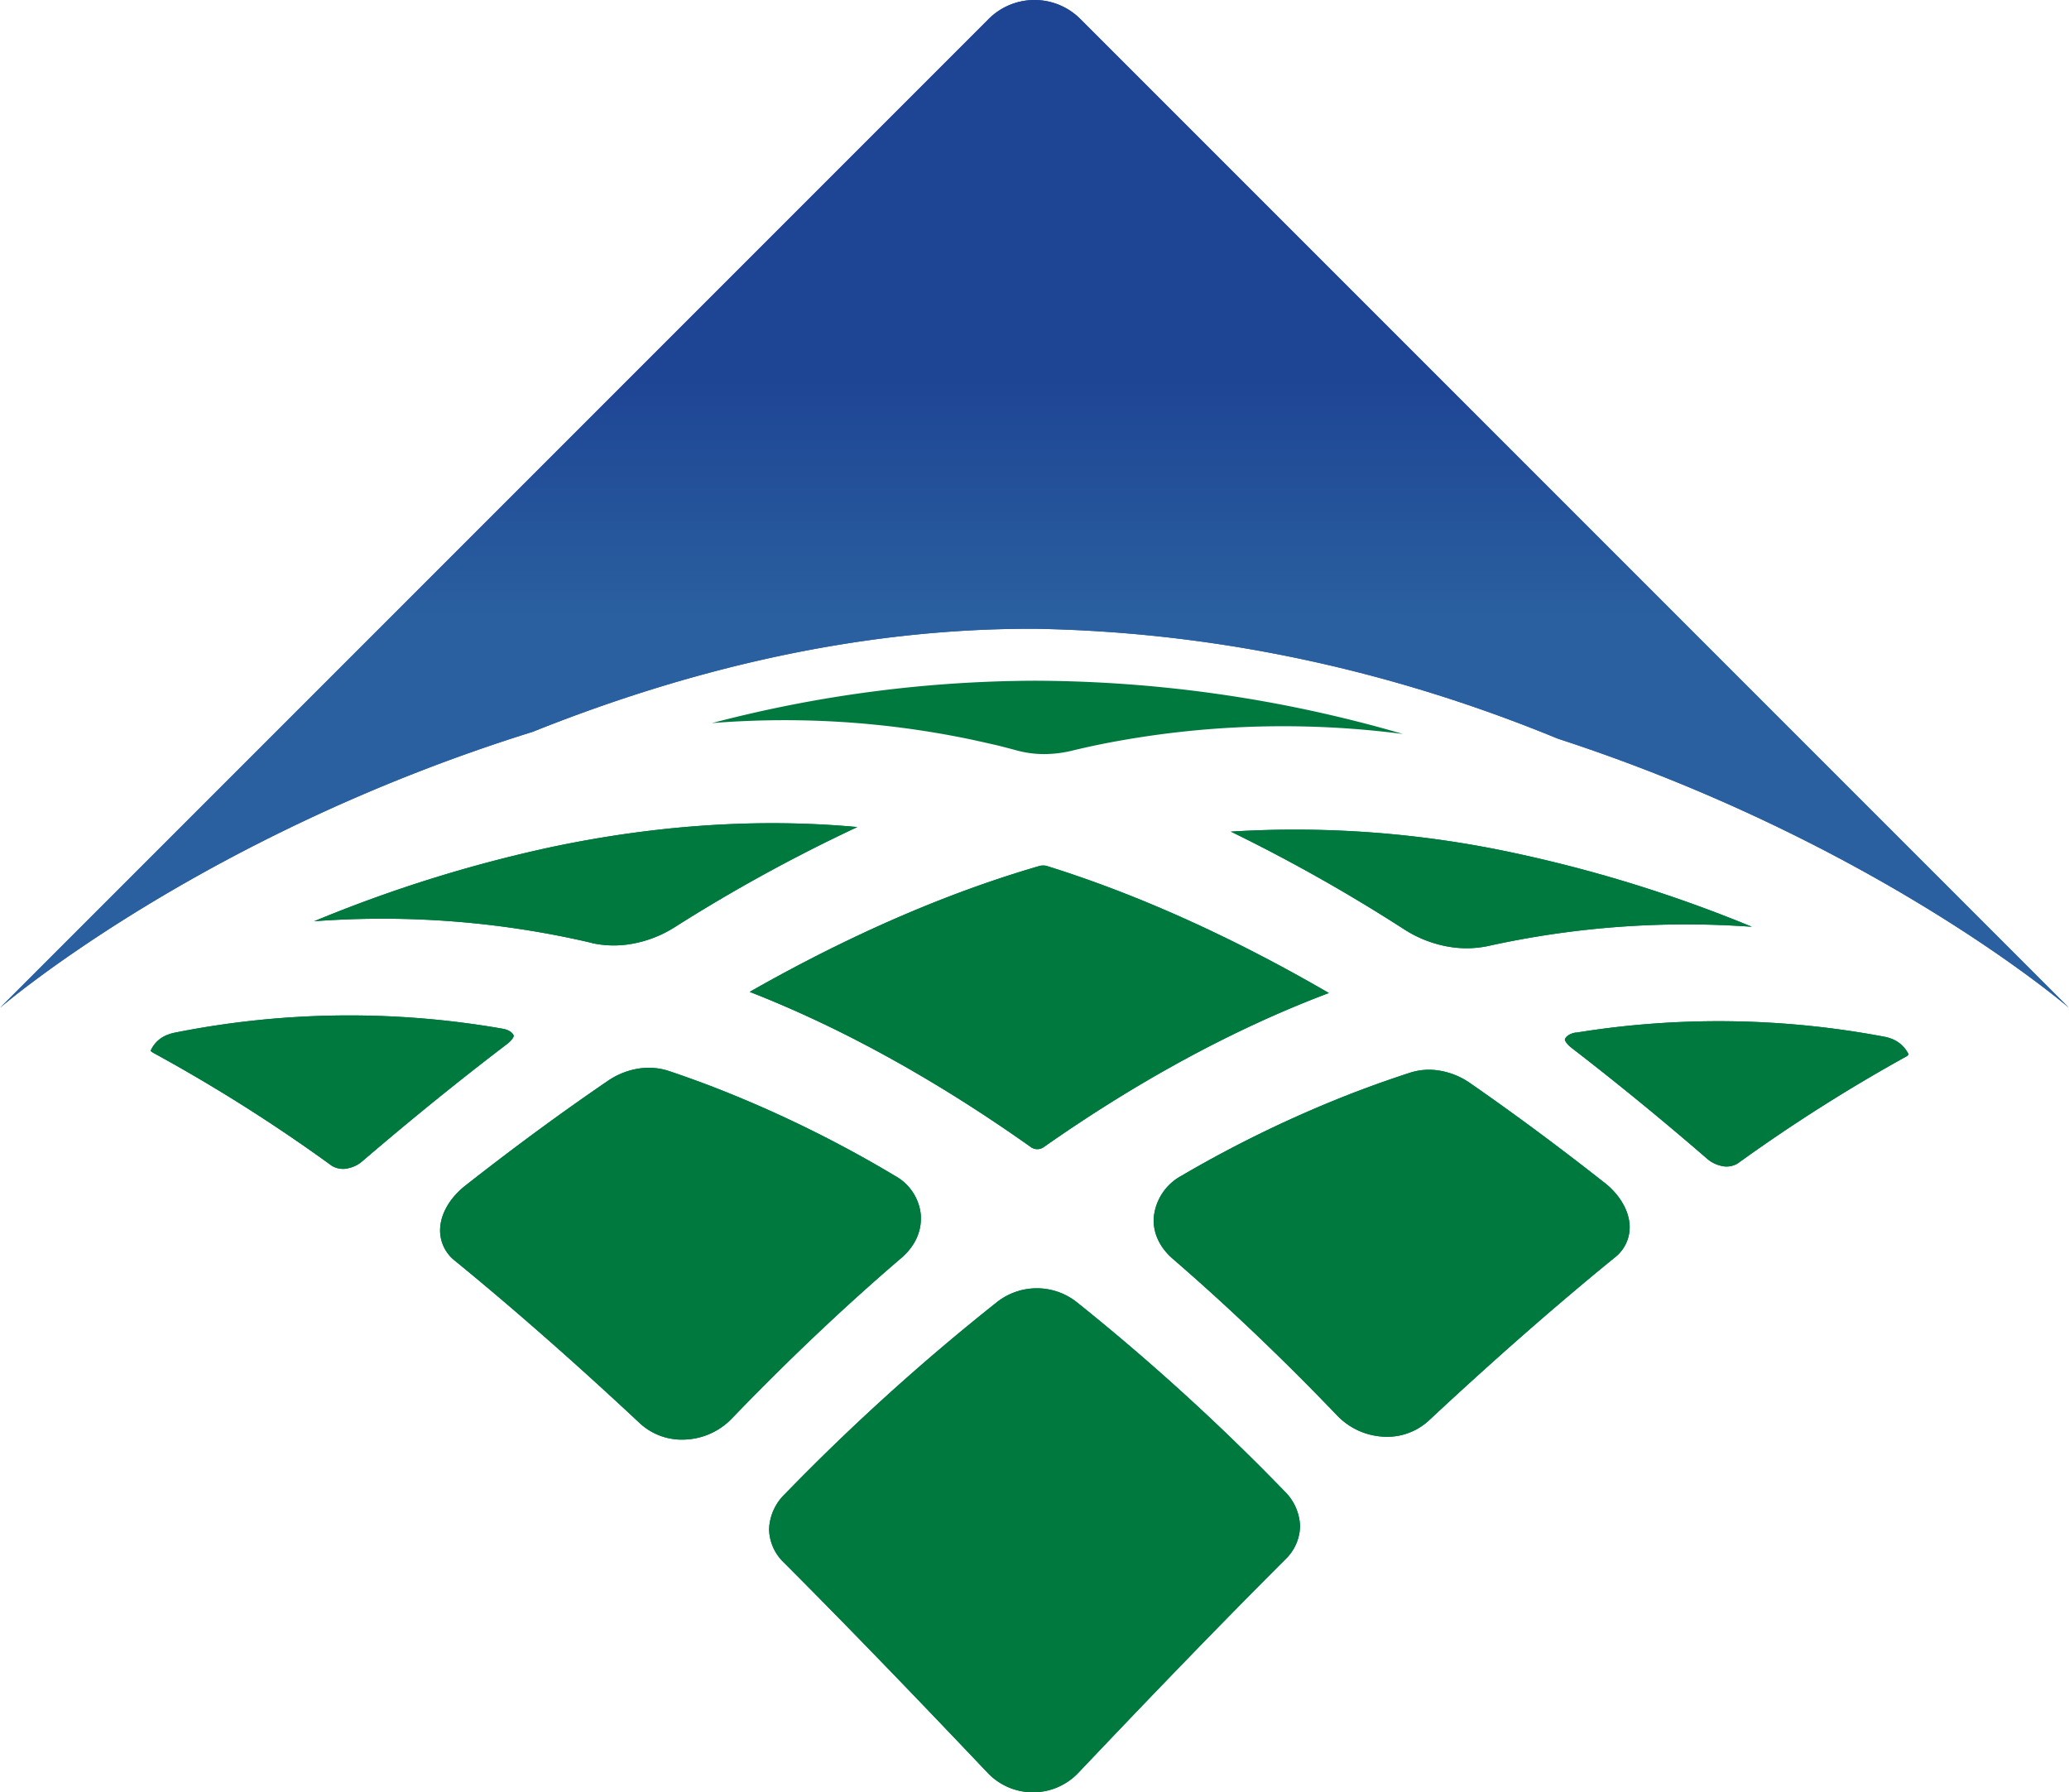
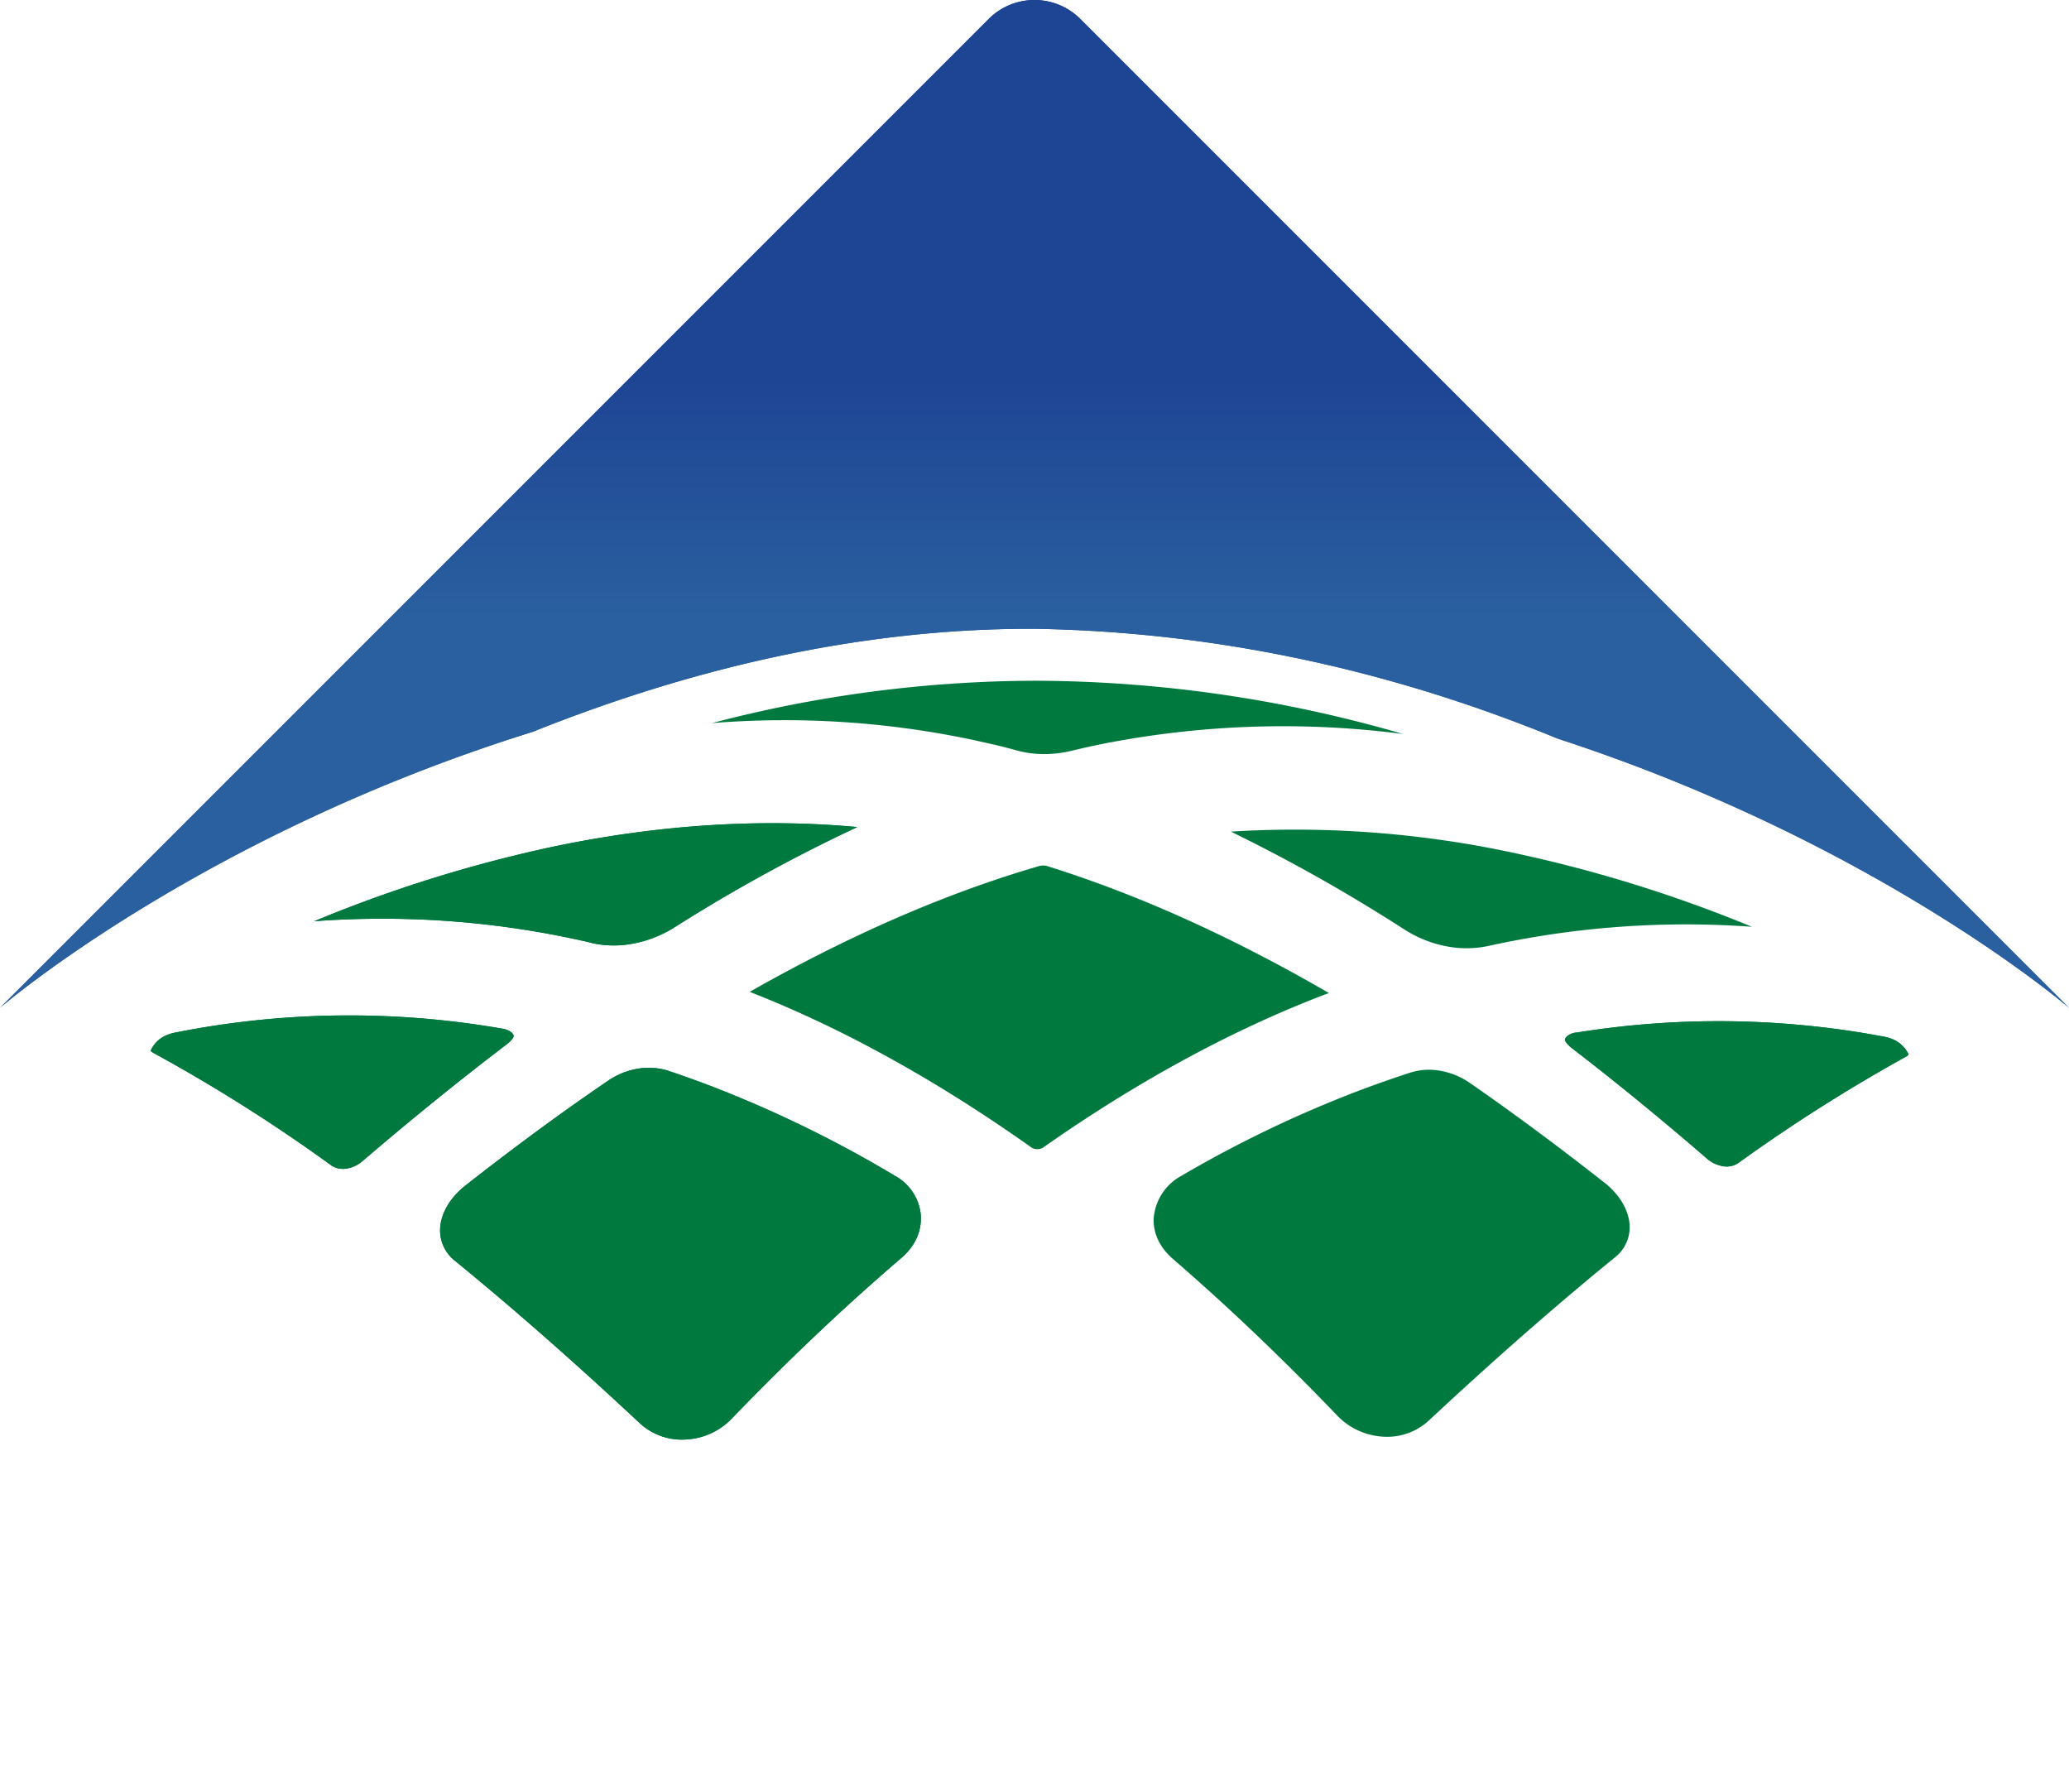
<svg xmlns="http://www.w3.org/2000/svg" viewBox="0 0 595.8 516.04">
  <defs>
    <style>
      .cls-1 {
        fill: url(#New_Gradient_Swatch);
      }

      .cls-2 {
        fill: #00793f;
      }
    </style>
    <linearGradient id="New_Gradient_Swatch" data-name="New Gradient Swatch" x1="297.9" y1="179.25" x2="297.9" y2="107.69" gradientUnits="userSpaceOnUse">
      <stop offset="0" stop-color="#2a60a0" />
      <stop offset="1" stop-color="#1e4494" />
    </linearGradient>
  </defs>
  <g id="Layer_2" data-name="Layer 2">
    <g id="Layer_1-2" data-name="Layer 1">
      <g>
        <g>
          <path class="cls-1" d="M284.71,5.46,0,290.17s57.41-49.55,153.4-79.46c42.9-17.18,92.24-29.86,144.68-29.67,57.58,1,108.14,14.21,150.49,31.63,92.27,30.06,147.23,77.5,147.23,77.5L311.09,5.46a18.66,18.66,0,0,0-26.38,0" />
-           <path class="cls-2" d="M354.4,239.42a484.81,484.81,0,0,1,50,28.19,34.39,34.39,0,0,0,12.95,5,30,30,0,0,0,11.12-.22,264.29,264.29,0,0,1,76-5.55,396.81,396.81,0,0,0-68.12-21.18,299.49,299.49,0,0,0-81.86-6.22" />
-           <path class="cls-2" d="M215.9,285.59c27.26,10.64,54.6,26,81.06,44.76a3.18,3.18,0,0,0,3.5,0c26.7-18.73,54.31-33.89,81.83-44.29l.39-.14c-27.27-15.83-54.61-28.28-81.13-36.55a3.66,3.66,0,0,0-1.16-.17,4.07,4.07,0,0,0-1.11.15c-27.17,7.89-55.29,20.23-83.38,36.23" />
          <path class="cls-2" d="M453.85,297.28c-2.32.36-3.18,1.57-3.22,2.07,0,.21.43,1.2,1.93,2.36,13.39,10.32,26.56,21.12,39.12,32a9.2,9.2,0,0,0,3.87,1.94,6.2,6.2,0,0,0,4.87-.68,479.3,479.3,0,0,1,48.34-30.68,1.9,1.9,0,0,0,.85-.72,9,9,0,0,0-5.3-4.62,9.45,9.45,0,0,0-1.58-.43,256.82,256.82,0,0,0-88.88-1.19" />
          <path class="cls-2" d="M265.2,350.24a14.36,14.36,0,0,0-7.41-11.65,345.07,345.07,0,0,0-53.37-26q-5.94-2.25-11.76-4.21a18.57,18.57,0,0,0-8.35-.77,21.51,21.51,0,0,0-9.27,3.6c-13.87,9.46-27.67,19.66-41,30.13-4.29,3.36-6.94,7.75-7.27,12A11.07,11.07,0,0,0,131,363c17.75,14.5,35.59,30.28,53.4,46.93a17.83,17.83,0,0,0,13.26,4.53,19.66,19.66,0,0,0,13.05-6c15.41-16,31.84-31.71,48.84-46.25,3.83-3.28,5.83-7.51,5.62-11.94" />
-           <path class="cls-2" d="M310,374.87a18.55,18.55,0,0,0-22.78-.06A633.78,633.78,0,0,0,226,430.2a14.76,14.76,0,0,0-4.53,10.12,13.61,13.61,0,0,0,4.25,9.57C245.4,469.6,265,490,284.51,510.55a18,18,0,0,0,25.91,0C330.2,489.7,350.11,469,370.12,449a13.57,13.57,0,0,0,4.25-9.57,14.71,14.71,0,0,0-4.49-10.08A639.15,639.15,0,0,0,310,374.87" />
-           <path class="cls-2" d="M462.07,340.56c-12.62-9.93-25.64-19.63-38.71-28.69a21.48,21.48,0,0,0-9.33-3.68,17.78,17.78,0,0,0-7.92.65q-7.69,2.49-15.61,5.5a343.48,343.48,0,0,0-50.34,24.23,15.26,15.26,0,0,0-7.93,12.16c-.22,4.32,1.75,8.49,5.52,11.74,16.5,14.27,32.44,29.57,47.38,45.17a19.87,19.87,0,0,0,13,6,17.72,17.72,0,0,0,13.16-4.48c17.91-16.71,35.83-32.53,53.67-47.06a11,11,0,0,0,4.3-9.56c-.32-4.27-2.95-8.64-7.19-12" />
          <path class="cls-2" d="M144.71,296.19a256.68,256.68,0,0,0-94.53,1.17,9.93,9.93,0,0,0-1.53.44,8.63,8.63,0,0,0-5.29,4.77,5.24,5.24,0,0,0,.82.59,474.09,474.09,0,0,1,51.36,32.49,6.23,6.23,0,0,0,4.86.69,9,9,0,0,0,3.87-1.93c13.4-11.49,27.44-22.92,41.73-33.79,1.51-1.15,1.95-2.14,1.93-2.32,0-.49-.89-1.72-3.22-2.11" />
          <path class="cls-2" d="M170.35,271.51a29.37,29.37,0,0,0,11.16.32A34.11,34.11,0,0,0,194.23,267a470.34,470.34,0,0,1,52.65-28.87c-27.21-2.51-56.88-.84-88.2,5.78a395.89,395.89,0,0,0-68.22,21.34,264.3,264.3,0,0,1,79.89,6.22" />
        </g>
        <g>
          <path class="cls-1" d="M284.71,5.46,0,290.17s57.41-49.55,153.4-79.46c42.9-17.18,92.24-29.86,144.68-29.67,57.58,1,108.14,14.21,150.49,31.63,92.27,30.06,147.23,77.5,147.23,77.5L311.09,5.46a18.66,18.66,0,0,0-26.38,0" />
          <path class="cls-2" d="M354.4,239.42a484.81,484.81,0,0,1,50,28.19,34.39,34.39,0,0,0,12.95,5,30,30,0,0,0,11.12-.22,264.29,264.29,0,0,1,76-5.55,396.81,396.81,0,0,0-68.12-21.18,299.49,299.49,0,0,0-81.86-6.22" />
          <path class="cls-2" d="M215.9,285.59c27.26,10.64,54.6,26,81.06,44.76a3.18,3.18,0,0,0,3.5,0c26.7-18.73,54.31-33.89,81.83-44.29l.39-.14c-27.27-15.83-54.61-28.28-81.13-36.55a3.66,3.66,0,0,0-1.16-.17,4.07,4.07,0,0,0-1.11.15c-27.17,7.89-55.29,20.23-83.38,36.23" />
          <path class="cls-2" d="M453.85,297.28c-2.32.36-3.18,1.57-3.22,2.07,0,.21.43,1.2,1.93,2.36,13.39,10.32,26.56,21.12,39.12,32a9.2,9.2,0,0,0,3.87,1.94,6.2,6.2,0,0,0,4.87-.68,479.3,479.3,0,0,1,48.34-30.68,1.9,1.9,0,0,0,.85-.72,9,9,0,0,0-5.3-4.62,9.45,9.45,0,0,0-1.58-.43,256.82,256.82,0,0,0-88.88-1.19" />
          <path class="cls-2" d="M265.2,350.24a14.36,14.36,0,0,0-7.41-11.65,345.07,345.07,0,0,0-53.37-26q-5.94-2.25-11.76-4.21a18.57,18.57,0,0,0-8.35-.77,21.51,21.51,0,0,0-9.27,3.6c-13.87,9.46-27.67,19.66-41,30.13-4.29,3.36-6.94,7.75-7.27,12A11.07,11.07,0,0,0,131,363c17.75,14.5,35.59,30.28,53.4,46.93a17.83,17.83,0,0,0,13.26,4.53,19.66,19.66,0,0,0,13.05-6c15.41-16,31.84-31.71,48.84-46.25,3.83-3.28,5.83-7.51,5.62-11.94" />
-           <path class="cls-2" d="M310,374.87a18.55,18.55,0,0,0-22.78-.06A633.78,633.78,0,0,0,226,430.2a14.76,14.76,0,0,0-4.53,10.12,13.61,13.61,0,0,0,4.25,9.57C245.4,469.6,265,490,284.51,510.55a18,18,0,0,0,25.91,0C330.2,489.7,350.11,469,370.12,449a13.57,13.57,0,0,0,4.25-9.57,14.71,14.71,0,0,0-4.49-10.08A639.15,639.15,0,0,0,310,374.87" />
          <path class="cls-2" d="M462.07,340.56c-12.62-9.93-25.64-19.63-38.71-28.69a21.48,21.48,0,0,0-9.33-3.68,17.78,17.78,0,0,0-7.92.65q-7.69,2.49-15.61,5.5a343.48,343.48,0,0,0-50.34,24.23,15.26,15.26,0,0,0-7.93,12.16c-.22,4.32,1.75,8.49,5.52,11.74,16.5,14.27,32.44,29.57,47.38,45.17a19.87,19.87,0,0,0,13,6,17.72,17.72,0,0,0,13.16-4.48c17.91-16.71,35.83-32.53,53.67-47.06a11,11,0,0,0,4.3-9.56c-.32-4.27-2.95-8.64-7.19-12" />
          <path class="cls-2" d="M144.71,296.19a256.68,256.68,0,0,0-94.53,1.17,9.93,9.93,0,0,0-1.53.44,8.63,8.63,0,0,0-5.29,4.77,5.24,5.24,0,0,0,.82.59,474.09,474.09,0,0,1,51.36,32.49,6.23,6.23,0,0,0,4.86.69,9,9,0,0,0,3.87-1.93c13.4-11.49,27.44-22.92,41.73-33.79,1.51-1.15,1.95-2.14,1.93-2.32,0-.49-.89-1.72-3.22-2.11" />
          <path class="cls-2" d="M404,211.33A382.62,382.62,0,0,0,298.08,196,370.38,370.38,0,0,0,205,208.2a262,262,0,0,1,74.34,4.66c1,0,2.07,0,3.11,0h0c-1,0-2.07,0-3.11,0,2.26.48,4.53,1,6.75,1.5s4.61,1.15,6.89,1.76a30,30,0,0,0,7.62,1,34.46,34.46,0,0,0,8.19-1c3.1-.76,6.24-1.44,9.41-2.07h0A268.24,268.24,0,0,1,404,211.33Z" />
          <path class="cls-2" d="M170.35,271.51a29.37,29.37,0,0,0,11.16.32A34.11,34.11,0,0,0,194.23,267a470.34,470.34,0,0,1,52.65-28.87c-27.21-2.51-56.88-.84-88.2,5.78a395.89,395.89,0,0,0-68.22,21.34,264.3,264.3,0,0,1,79.89,6.22" />
        </g>
      </g>
    </g>
  </g>
</svg>